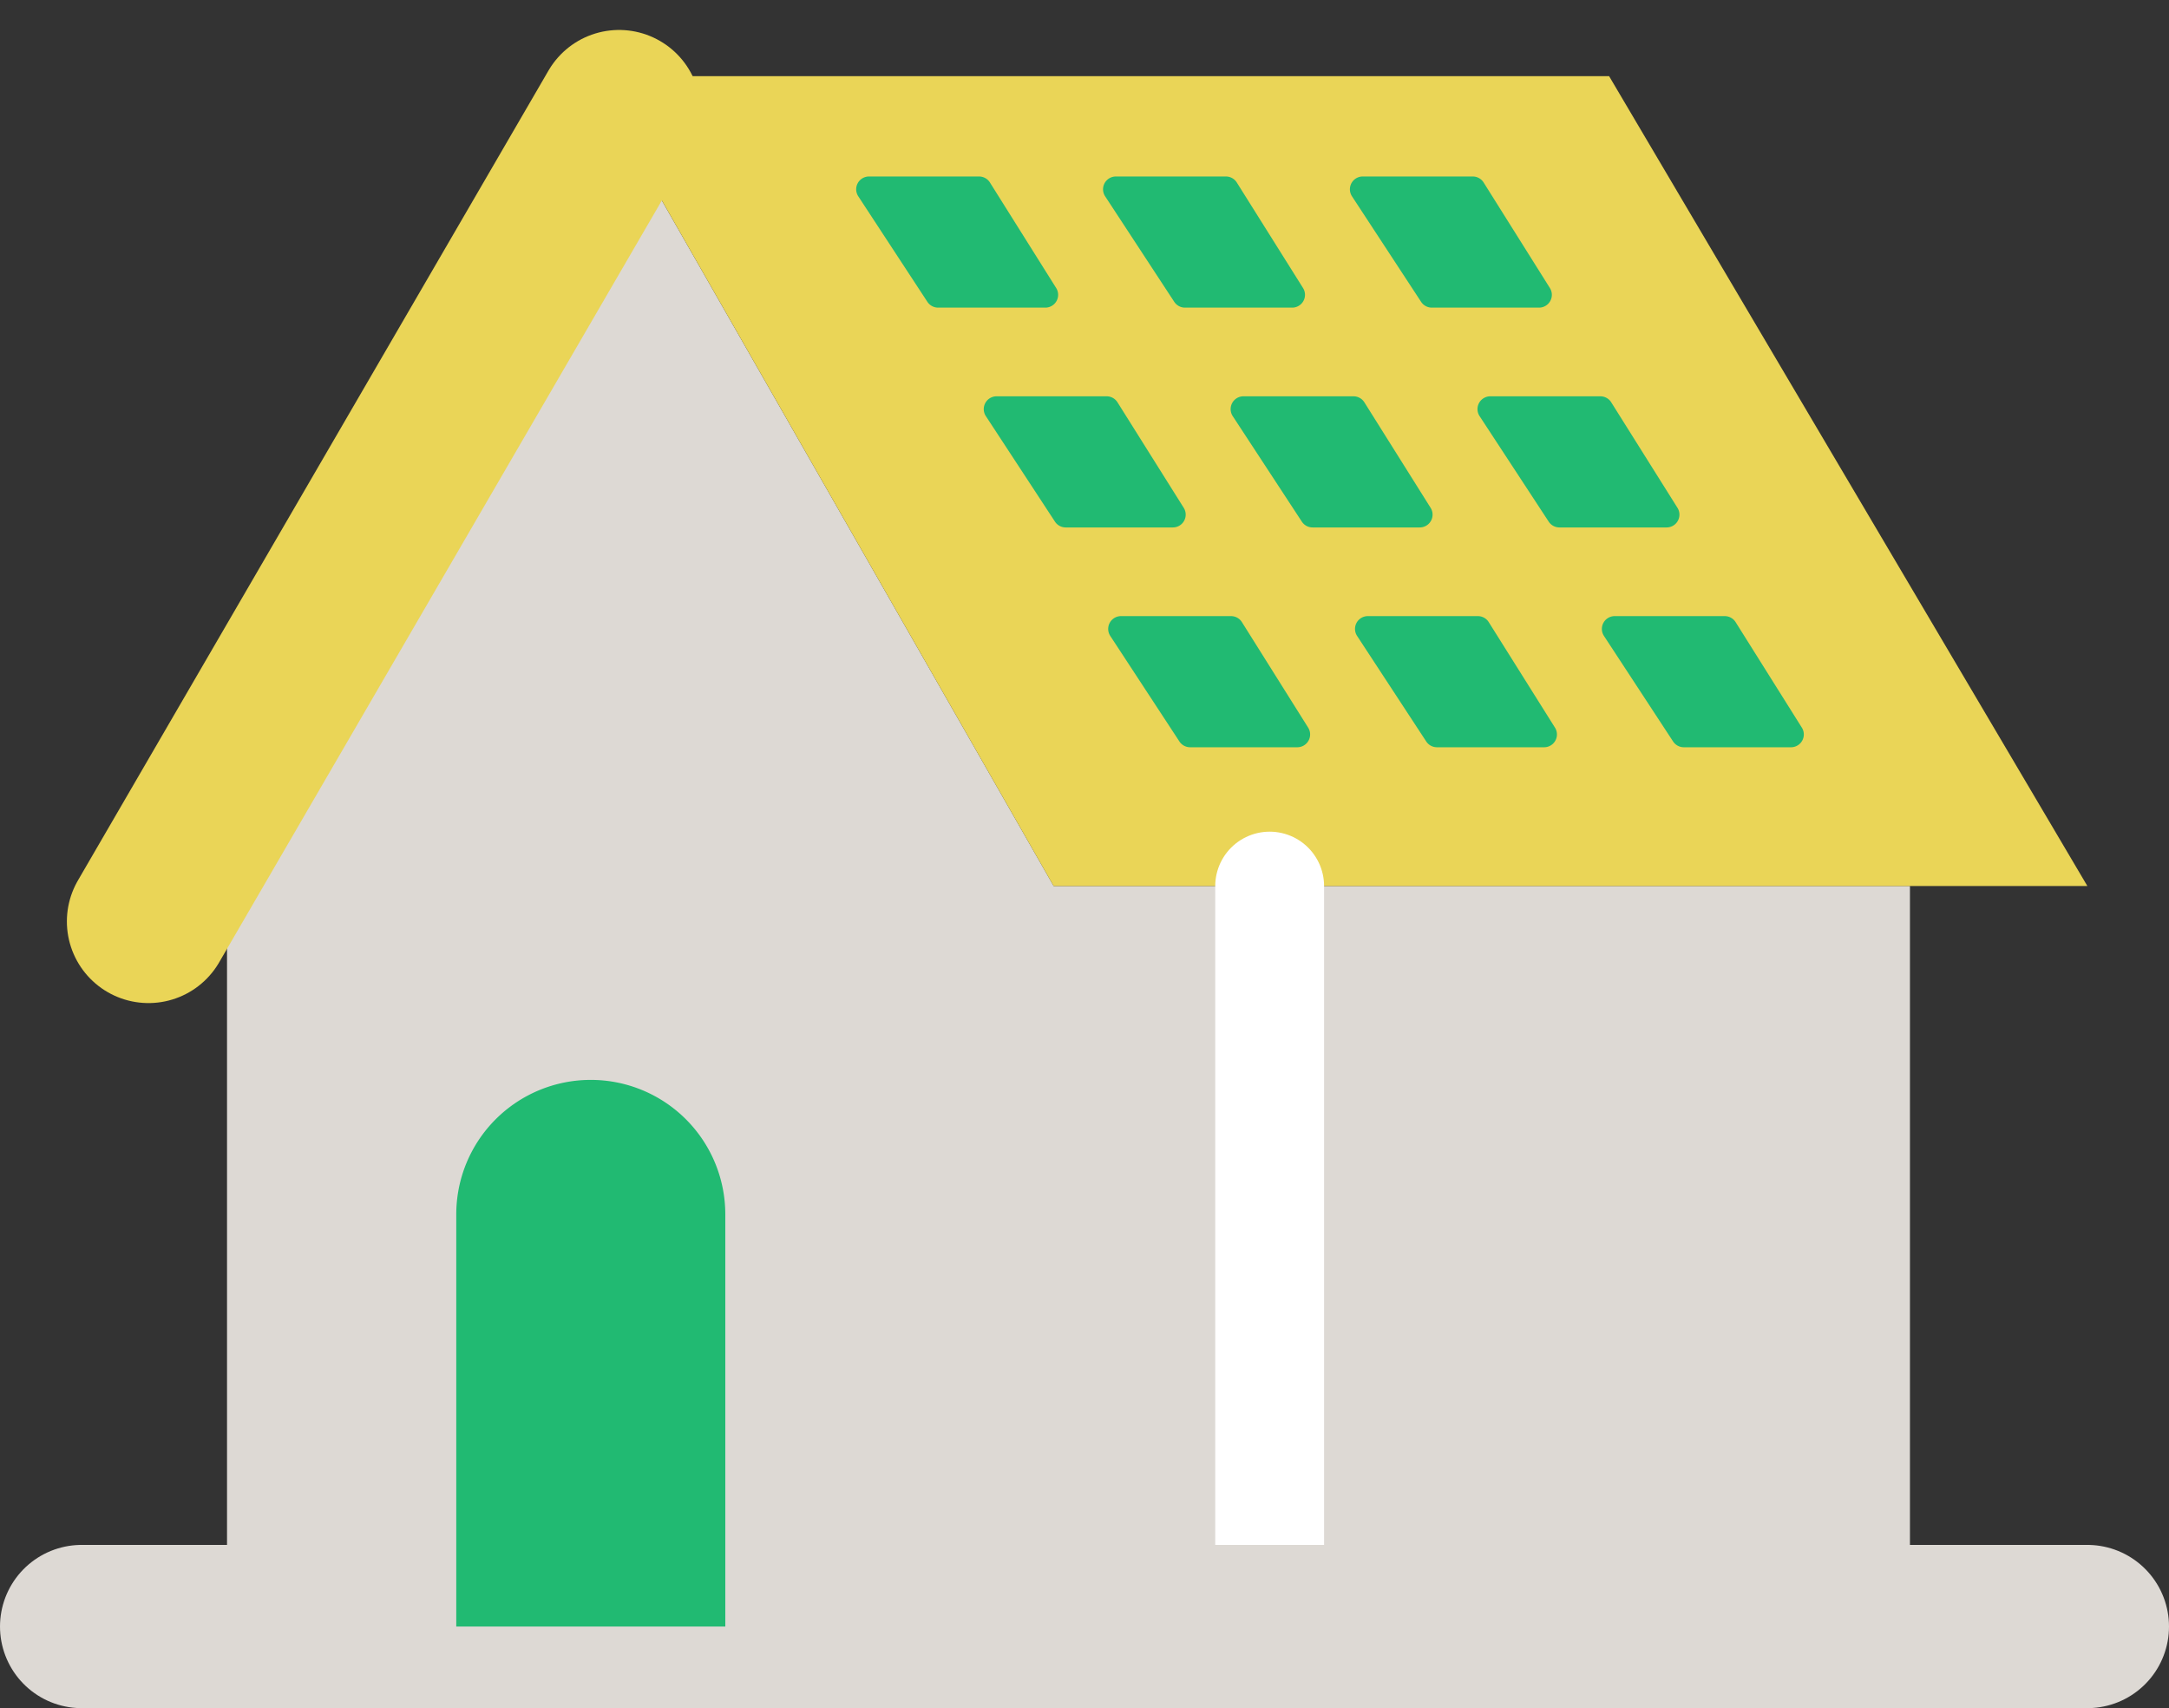
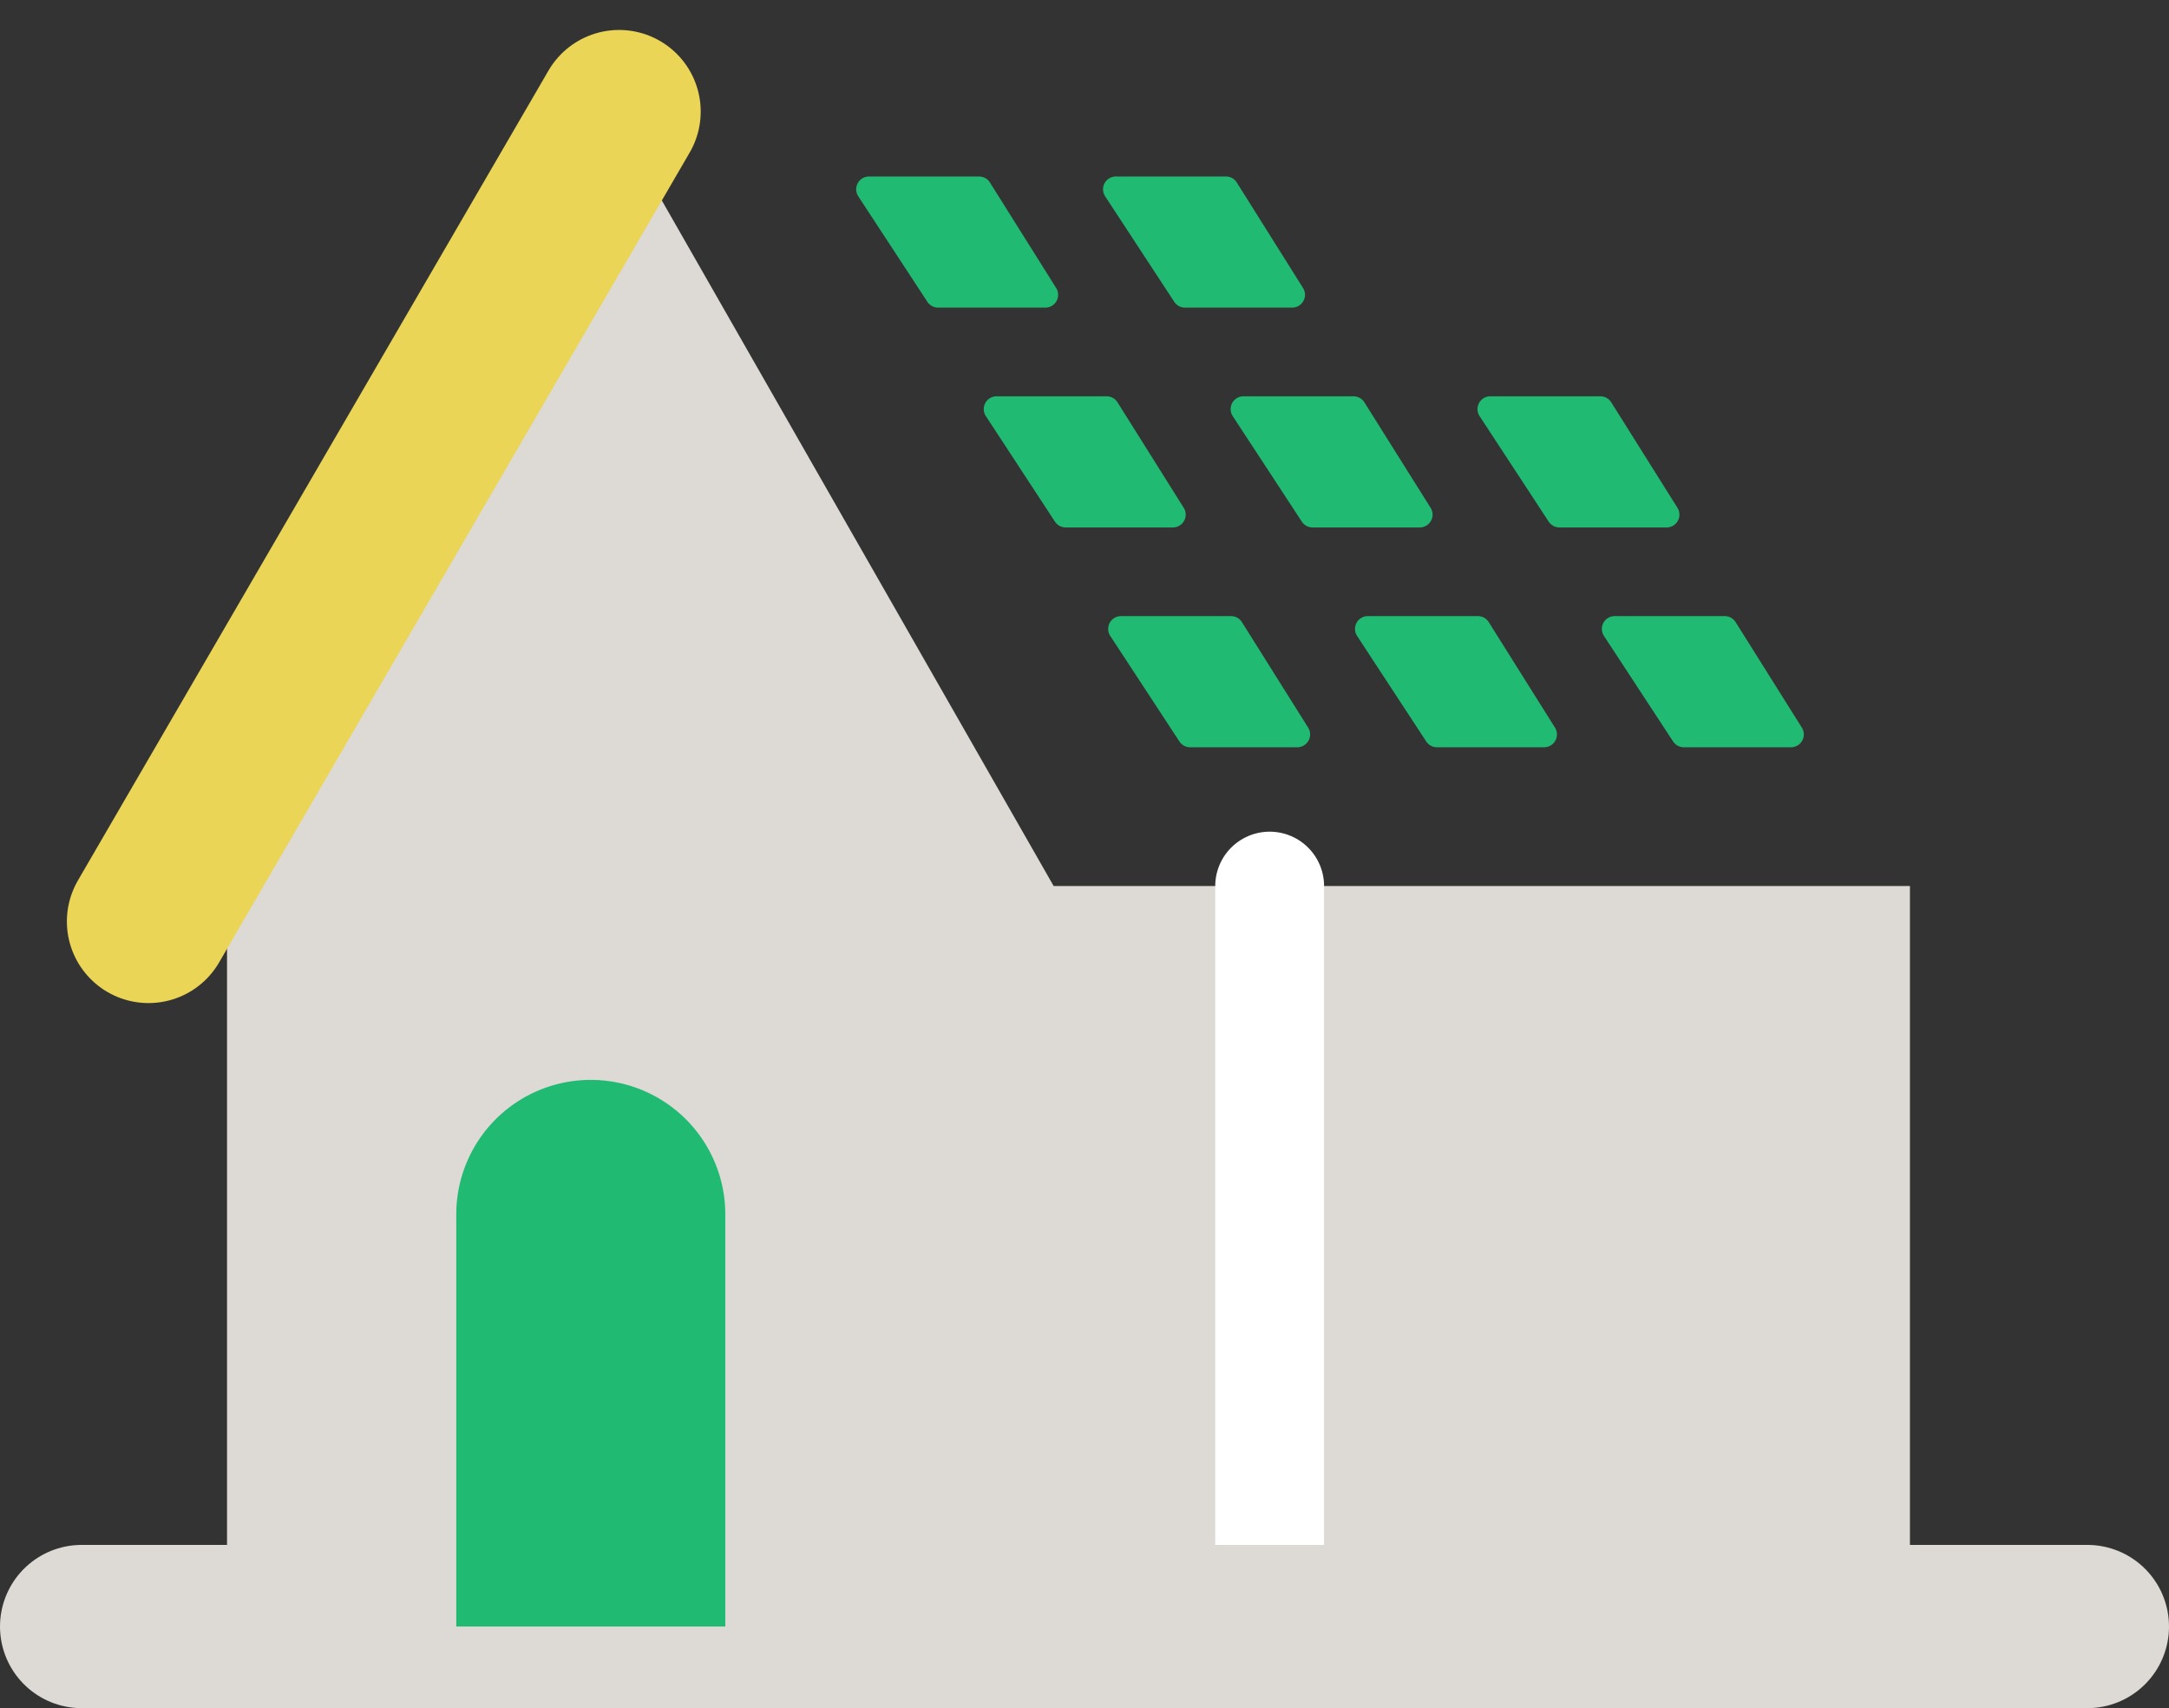
<svg xmlns="http://www.w3.org/2000/svg" width="156.923" height="123.603" viewBox="0 0 156.923 123.603">
  <rect x="0" y="0" width="156.923" height="123.603" fill="#333333" stroke="none" />
  <g id="グループ_1526" data-name="グループ 1526" transform="translate(-1784.709 -1364.587)">
    <path id="パス_18830" data-name="パス 18830" d="M1837.487,1370.1l-26.318,45.3v66.881h121.756V1428.7h-61.951Z" transform="translate(-10.035)" fill="#ddd9d4" />
-     <path id="パス_18831" data-name="パス 18831" d="M1862.6,1370.1h73.672l34.6,58.6h-74.788Z" transform="translate(-35.146)" fill="#ead557" />
+     <path id="パス_18831" data-name="パス 18831" d="M1862.6,1370.1h73.672h-74.788Z" transform="translate(-35.146)" fill="#ead557" />
    <line id="線_60" data-name="線 60" y1="58.603" x2="34.045" transform="translate(1795.453 1372.661)" fill="none" stroke="#ead557" stroke-linecap="round" stroke-linejoin="round" stroke-width="11.812" />
    <line id="線_61" data-name="線 61" y2="53.58" transform="translate(1876.566 1428.705)" fill="none" stroke="#fff" stroke-linecap="round" stroke-linejoin="round" stroke-width="7.875" />
    <line id="線_62" data-name="線 62" x2="145.111" transform="translate(1790.615 1482.284)" fill="none" stroke="#ddd9d4" stroke-linecap="round" stroke-linejoin="round" stroke-width="11.812" />
    <path id="パス_18832" data-name="パス 18832" d="M1901.051,1384.28h7.96a.928.928,0,0,1,.785.434l4.793,7.635a.927.927,0,0,1-.785,1.42h-7.756a.928.928,0,0,1-.776-.419l-5-7.635A.927.927,0,0,1,1901.051,1384.28Z" transform="translate(-53.468 -6.922)" fill="#21ba72" />
    <path id="パス_18833" data-name="パス 18833" d="M1919.088,1415.363h7.959a.928.928,0,0,1,.785.434l4.793,7.635a.927.927,0,0,1-.785,1.42h-7.756a.927.927,0,0,1-.775-.419l-5-7.635A.927.927,0,0,1,1919.088,1415.363Z" transform="translate(-62.275 -22.099)" fill="#21ba72" />
    <path id="パス_18834" data-name="パス 18834" d="M1936.675,1446.446h7.96a.926.926,0,0,1,.785.434l4.793,7.635a.927.927,0,0,1-.785,1.42h-7.756a.926.926,0,0,1-.775-.42l-5-7.634A.927.927,0,0,1,1936.675,1446.446Z" transform="translate(-70.861 -37.276)" fill="#21ba72" />
    <path id="パス_18835" data-name="パス 18835" d="M1935.951,1384.28h7.96a.928.928,0,0,1,.785.434l4.793,7.635a.927.927,0,0,1-.785,1.42h-7.756a.928.928,0,0,1-.776-.419l-5-7.635A.927.927,0,0,1,1935.951,1384.28Z" transform="translate(-70.508 -6.922)" fill="#21ba72" />
    <path id="パス_18836" data-name="パス 18836" d="M1953.989,1415.363h7.959a.928.928,0,0,1,.785.434l4.793,7.635a.927.927,0,0,1-.784,1.42h-7.757a.926.926,0,0,1-.775-.419l-5-7.635A.927.927,0,0,1,1953.989,1415.363Z" transform="translate(-79.315 -22.099)" fill="#21ba72" />
    <path id="パス_18837" data-name="パス 18837" d="M1971.574,1446.446h7.96a.926.926,0,0,1,.784.434l4.793,7.635a.927.927,0,0,1-.785,1.42h-7.756a.926.926,0,0,1-.775-.42l-5-7.634A.927.927,0,0,1,1971.574,1446.446Z" transform="translate(-87.902 -37.276)" fill="#21ba72" />
-     <path id="パス_18838" data-name="パス 18838" d="M1970.851,1384.28h7.959a.929.929,0,0,1,.785.434l4.793,7.635a.927.927,0,0,1-.785,1.42h-7.756a.928.928,0,0,1-.776-.419l-5-7.635A.927.927,0,0,1,1970.851,1384.28Z" transform="translate(-87.548 -6.922)" fill="#21ba72" />
    <path id="パス_18839" data-name="パス 18839" d="M1988.889,1415.363h7.959a.927.927,0,0,1,.785.434l4.793,7.635a.927.927,0,0,1-.785,1.42h-7.756a.926.926,0,0,1-.775-.419l-5-7.635A.927.927,0,0,1,1988.889,1415.363Z" transform="translate(-96.355 -22.099)" fill="#21ba72" />
    <path id="パス_18840" data-name="パス 18840" d="M2006.475,1446.446h7.959a.928.928,0,0,1,.785.434l4.793,7.635a.927.927,0,0,1-.785,1.42h-7.756a.927.927,0,0,1-.776-.42l-5-7.634A.927.927,0,0,1,2006.475,1446.446Z" transform="translate(-104.942 -37.276)" fill="#21ba72" />
    <path id="パス_18841" data-name="パス 18841" d="M1863.043,1551.577h-19.464v-29.824a9.732,9.732,0,0,1,9.732-9.732h0a9.732,9.732,0,0,1,9.732,9.732Z" transform="translate(-25.86 -69.292)" fill="#21ba72" />
  </g>
</svg>